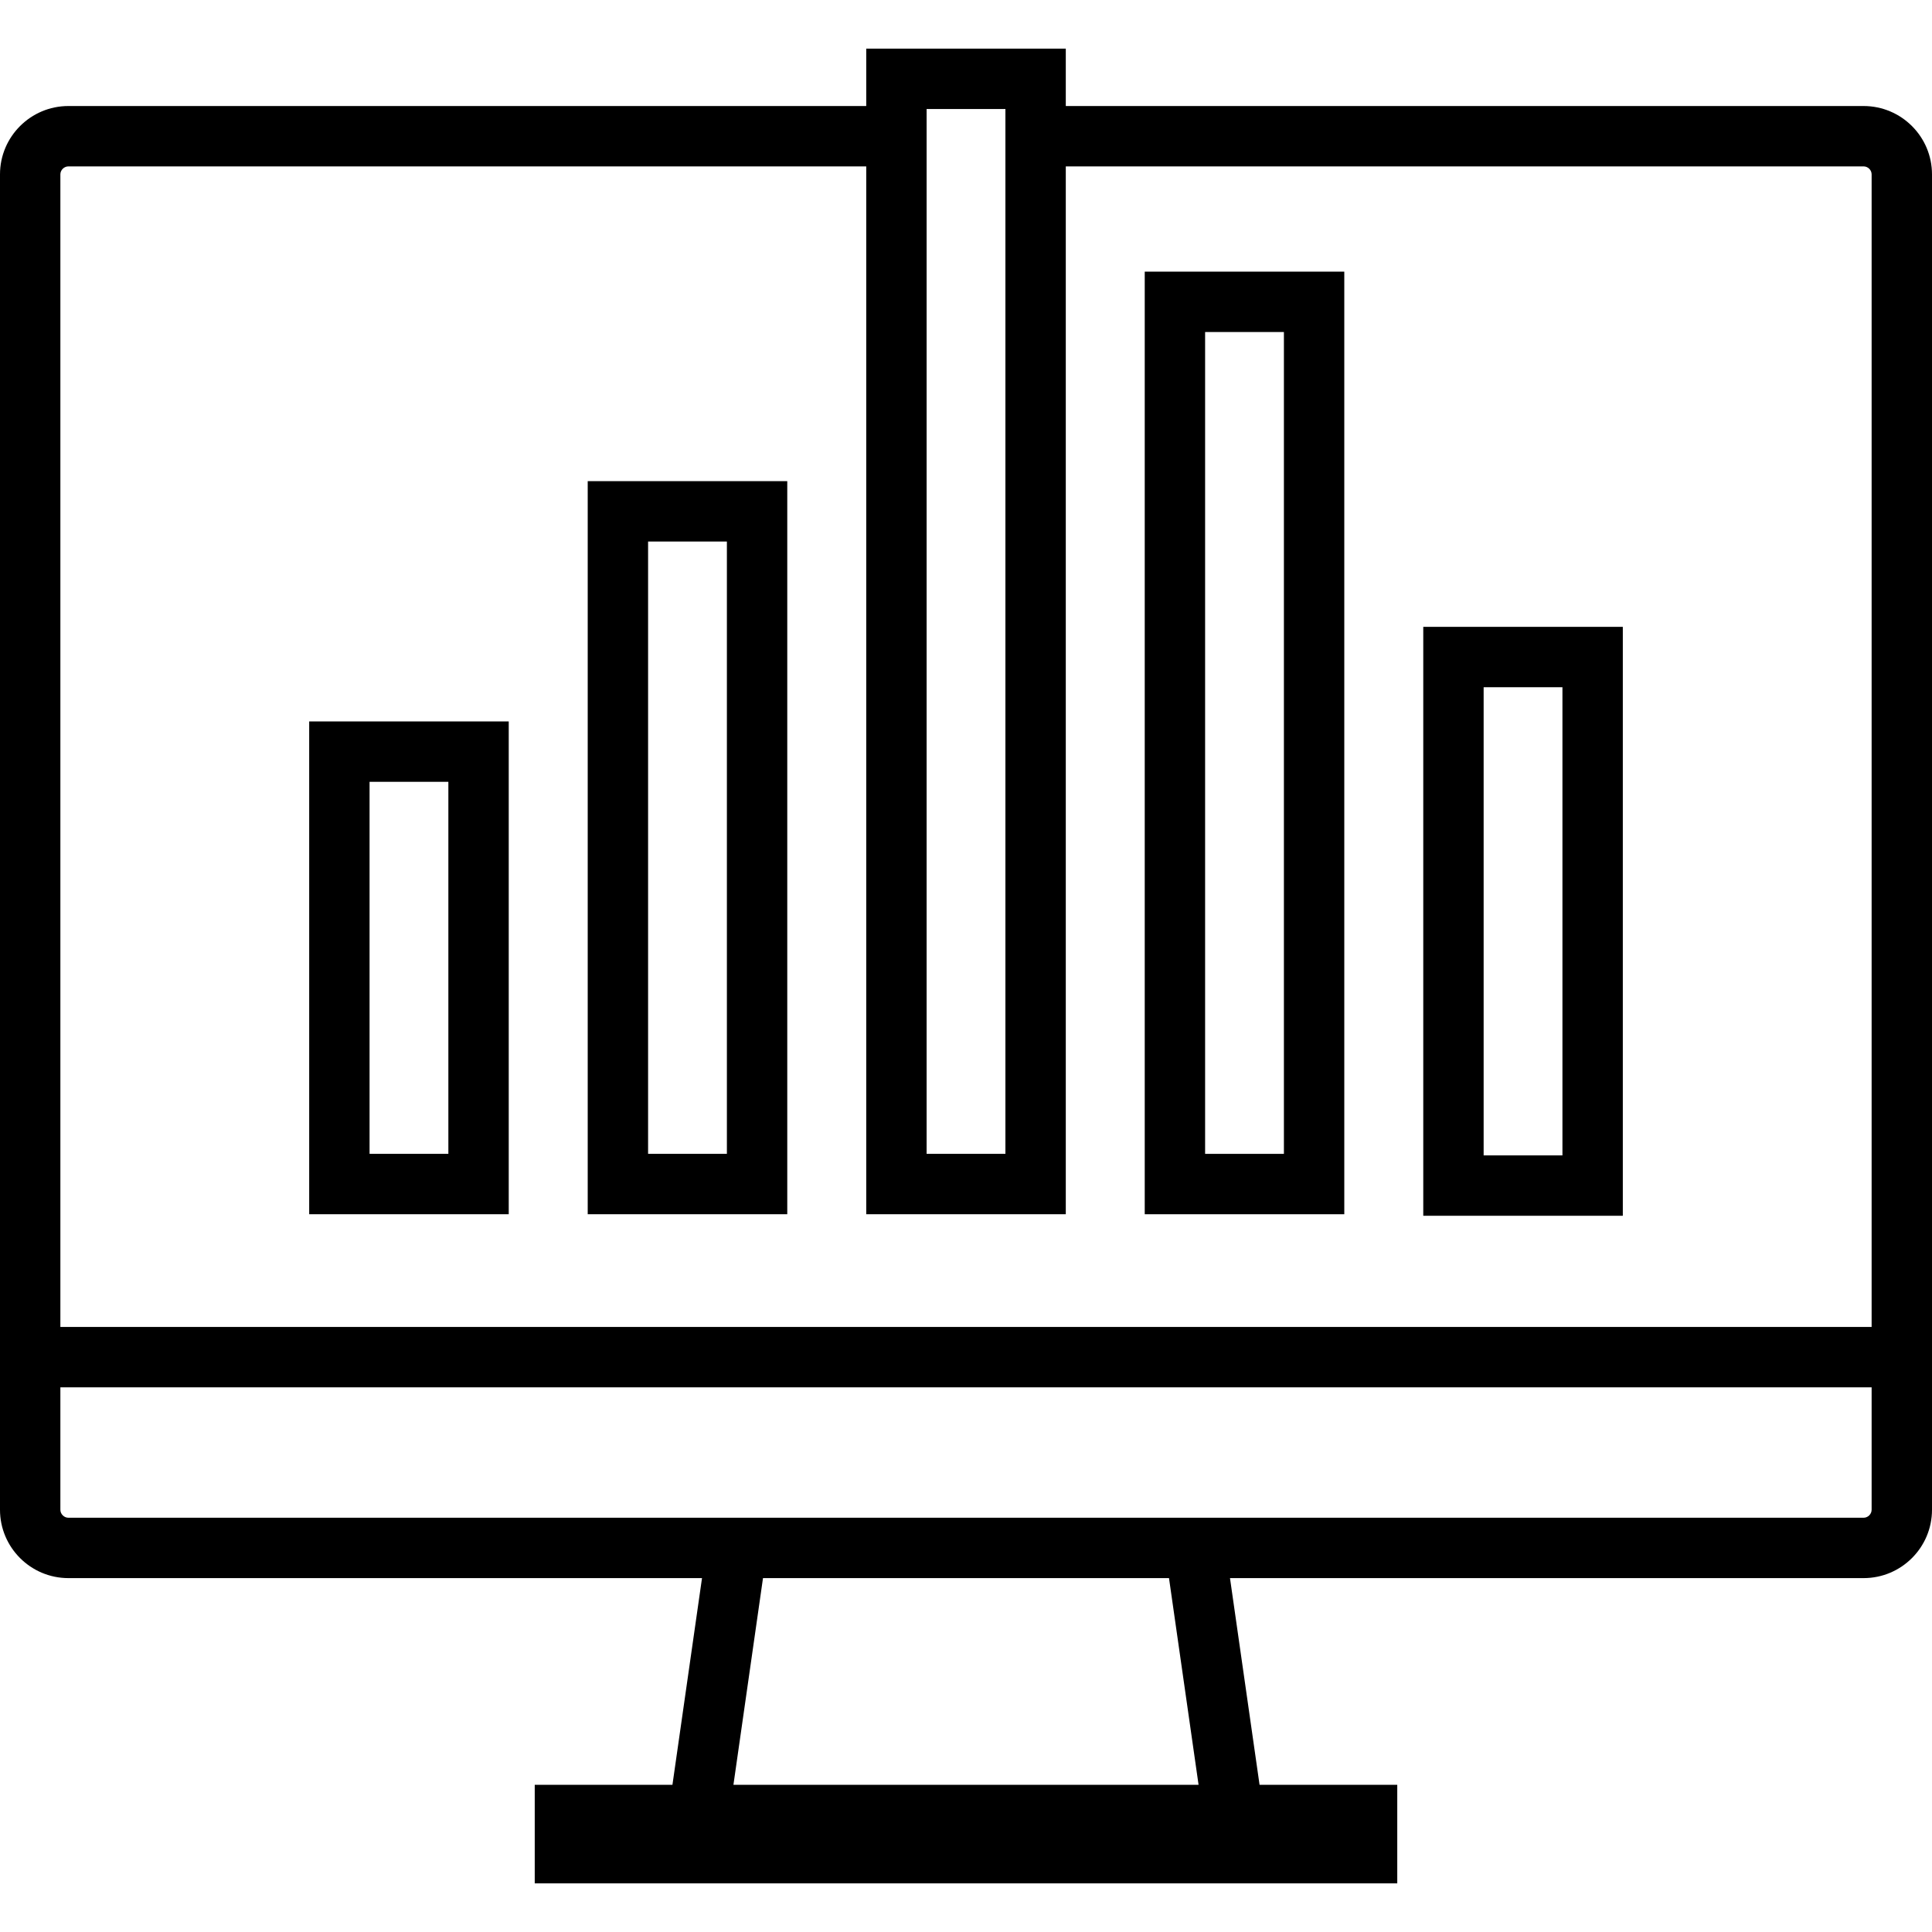
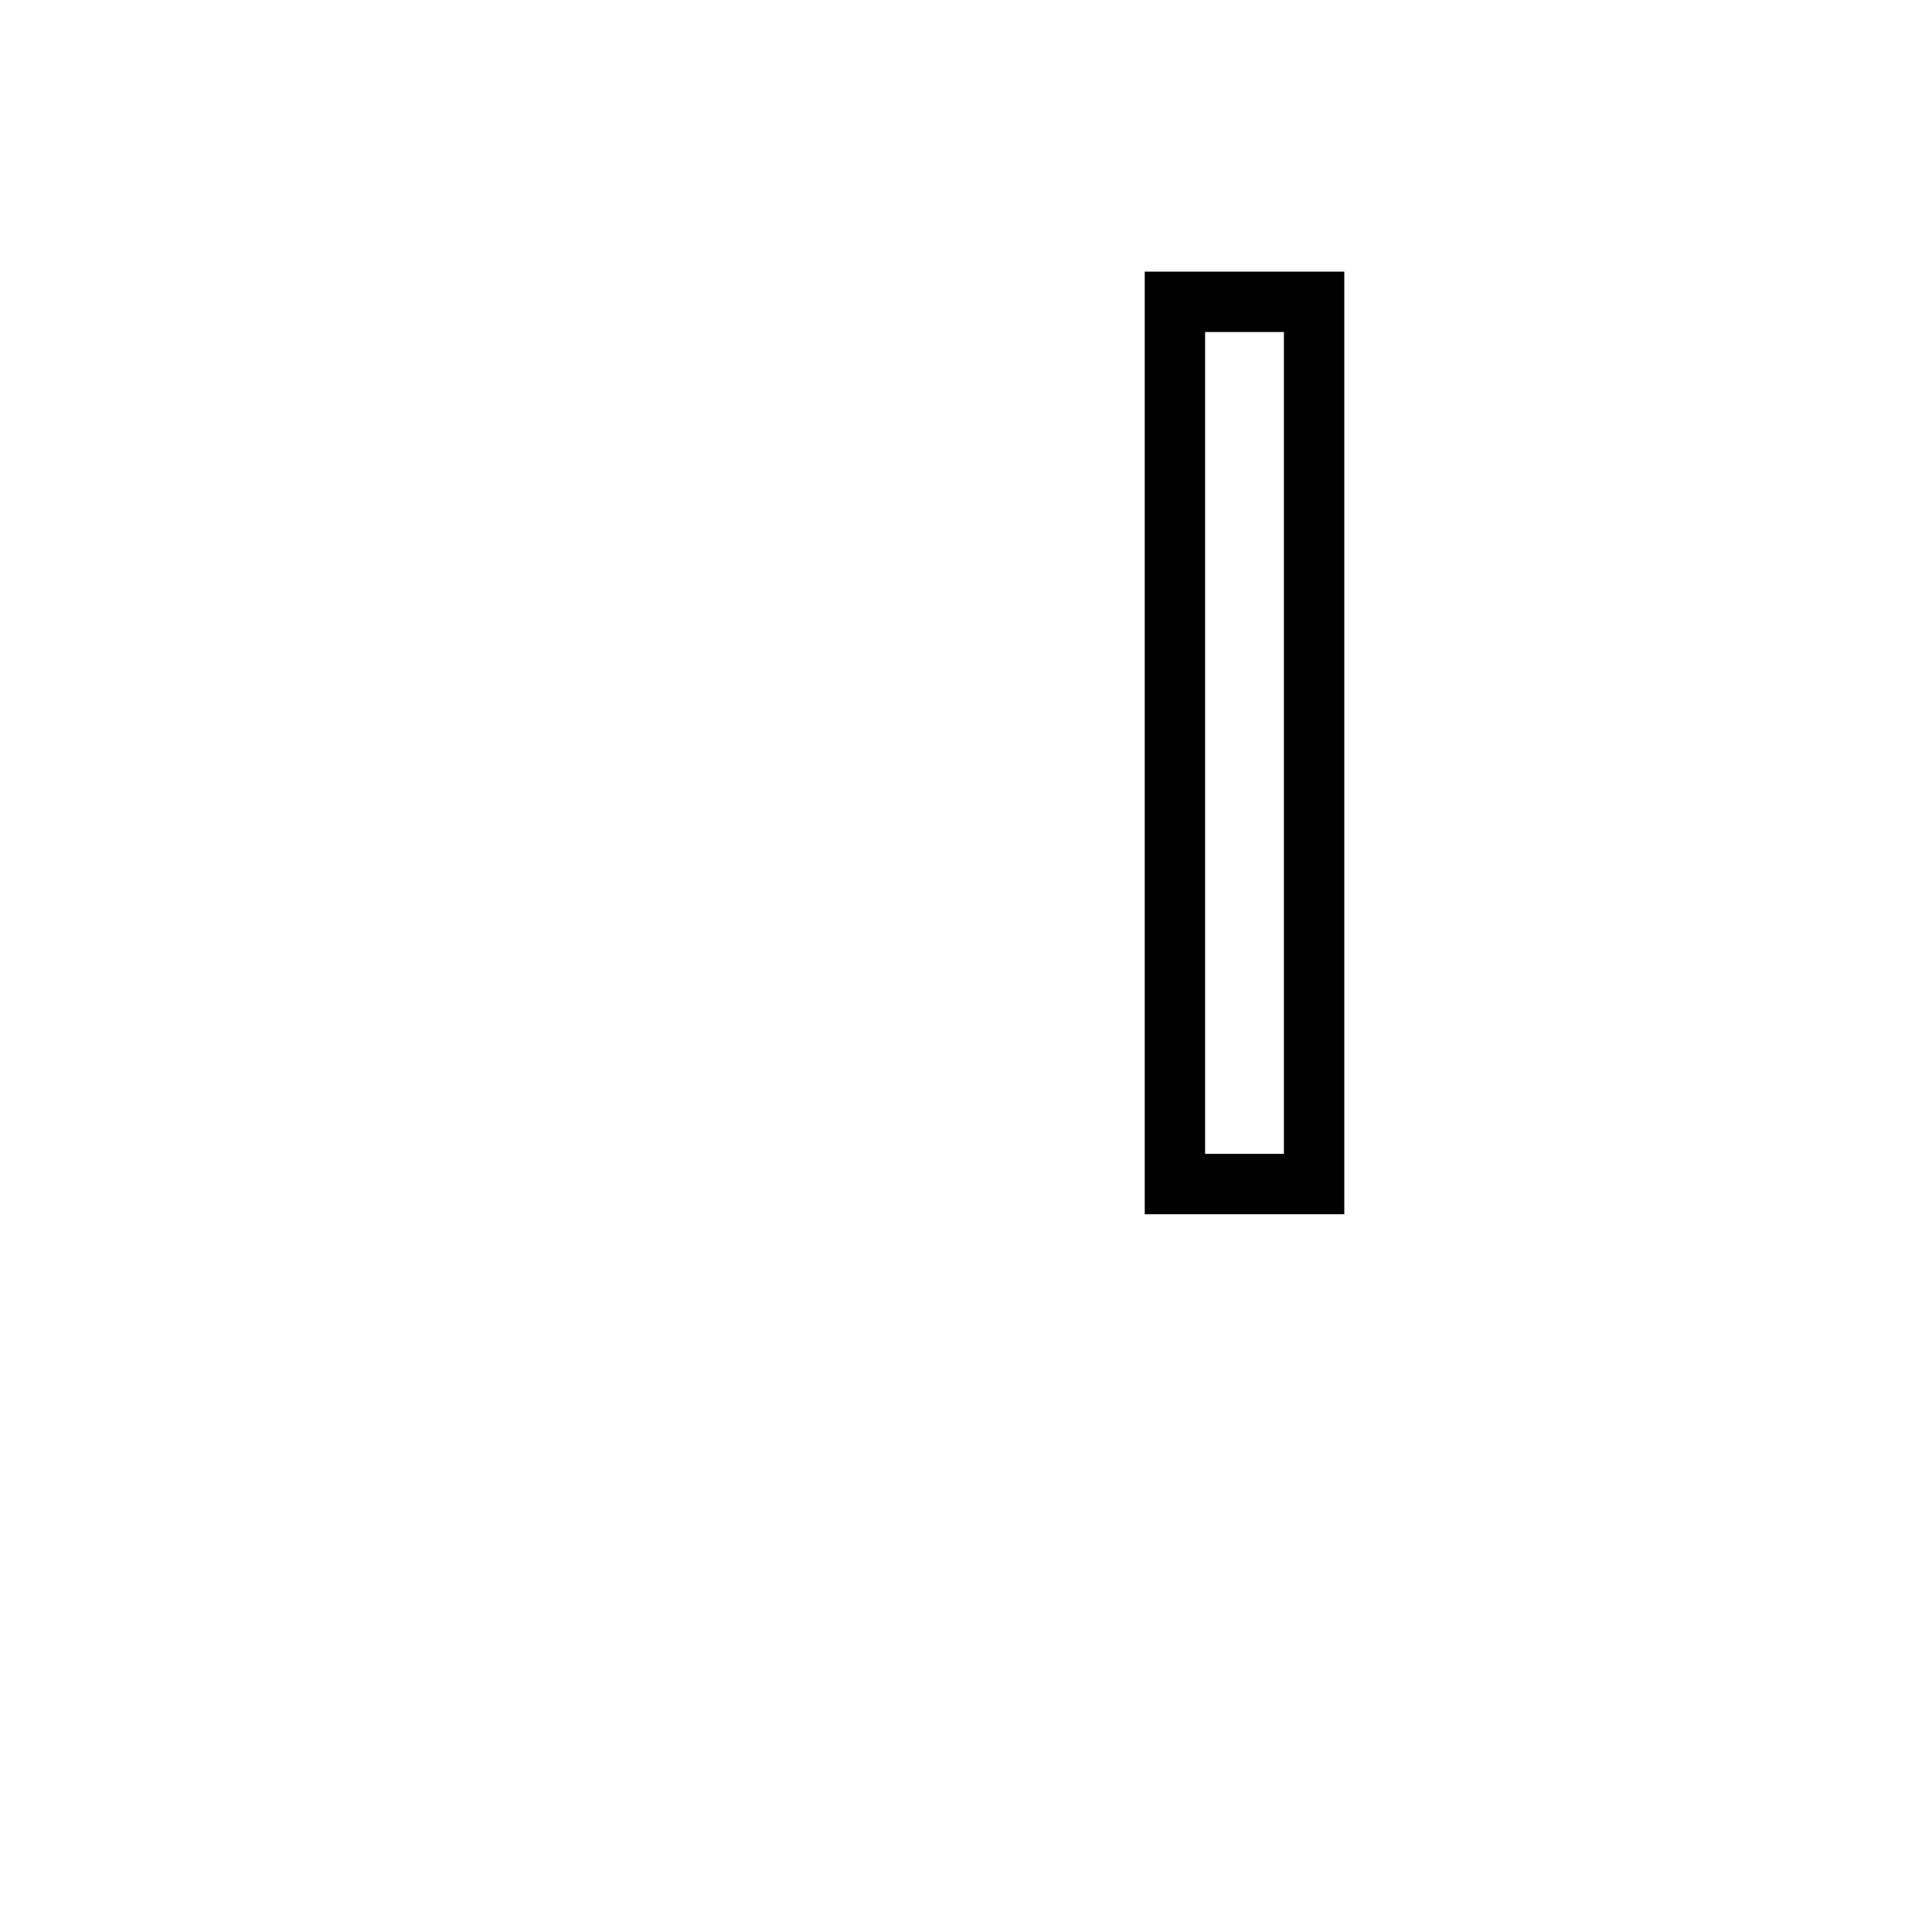
<svg xmlns="http://www.w3.org/2000/svg" version="1.1" id="Capa_1" x="0px" y="0px" viewBox="0 0 490 490" style="enable-background:new 0 0 490 490;" xml:space="preserve">
  <g>
-     <path d="M17.346,400.245h160.7l-7.5,52.427h-34.924v24.988h218.756v-24.988h-34.924l-7.5-52.427h160.707   c9.563,0,17.339-7.776,17.339-17.331v-38.707v-7.656V44.222c0-9.555-7.776-17.331-17.339-17.331H270.309V12.34h-50.611v14.55   H17.346C7.783,26.89,0,34.666,0,44.222V336.55v7.656v38.707C0,392.469,7.783,400.245,17.346,400.245z M186.015,452.672   l7.499-52.427h102.971l7.499,52.427H186.015z M235.011,27.653h19.985v264.993h-19.985V27.653z M15.312,44.222   c0-1.092,0.935-2.019,2.034-2.019h202.352v265.756h50.611V42.203h202.352c1.099,0,2.026,0.927,2.026,2.019V336.55H15.312V44.222z    M15.312,351.862h459.375v31.051c0,1.092-0.927,2.019-2.026,2.019H309.764H180.236H17.346c-1.099,0-2.034-0.927-2.034-2.019   V351.862z" />
-     <path d="M78.417,307.958h50.611v-124.99H78.417V307.958z M93.729,198.281h19.986v94.365H93.729V198.281z" />
-     <path d="M149.058,307.958h50.611V122.025h-50.611V307.958z M164.37,137.338h19.986v155.308H164.37V137.338z" />
    <path d="M290.332,307.958h50.611V68.895h-50.611V307.958z M305.644,84.208h19.986v208.438h-19.986V84.208z" />
-     <path d="M360.973,308.347h50.611V158.983h-50.611V308.347z M376.285,174.296h19.986v118.739h-19.986V174.296z" />
  </g>
  <g>
</g>
  <g>
</g>
  <g>
</g>
  <g>
</g>
  <g>
</g>
  <g>
</g>
  <g>
</g>
  <g>
</g>
  <g>
</g>
  <g>
</g>
  <g>
</g>
  <g>
</g>
  <g>
</g>
  <g>
</g>
  <g>
</g>
</svg>